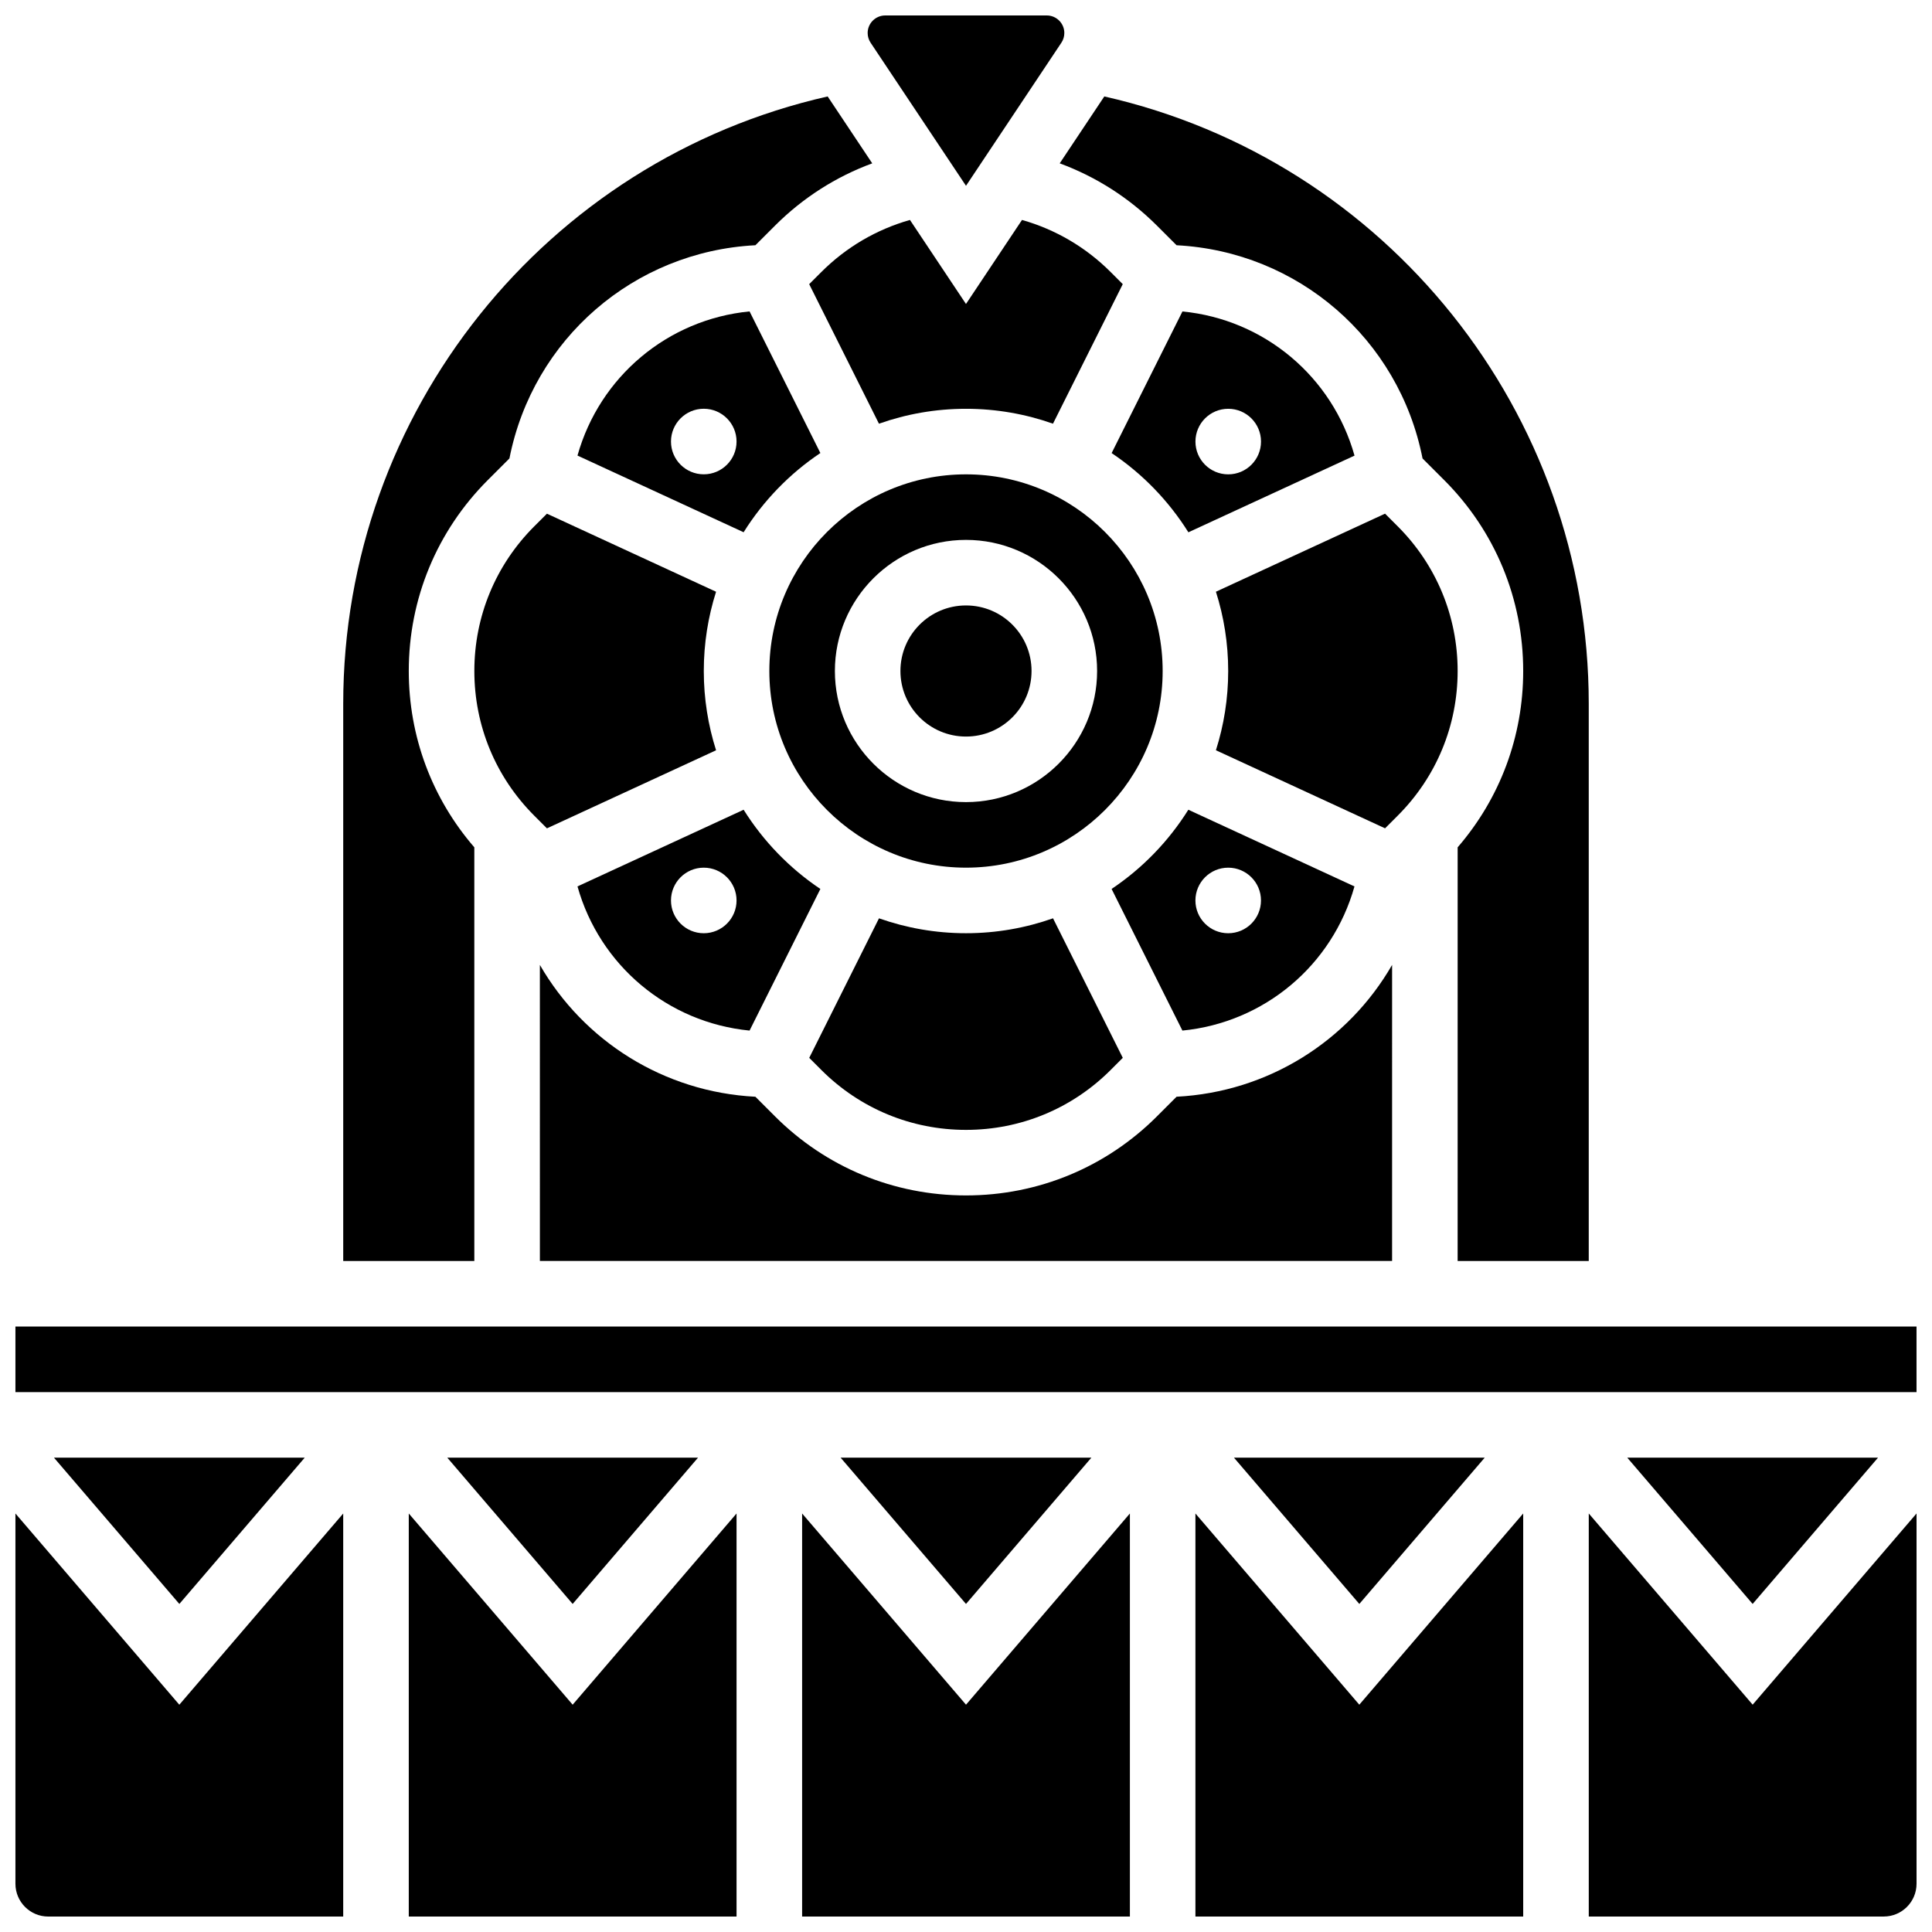
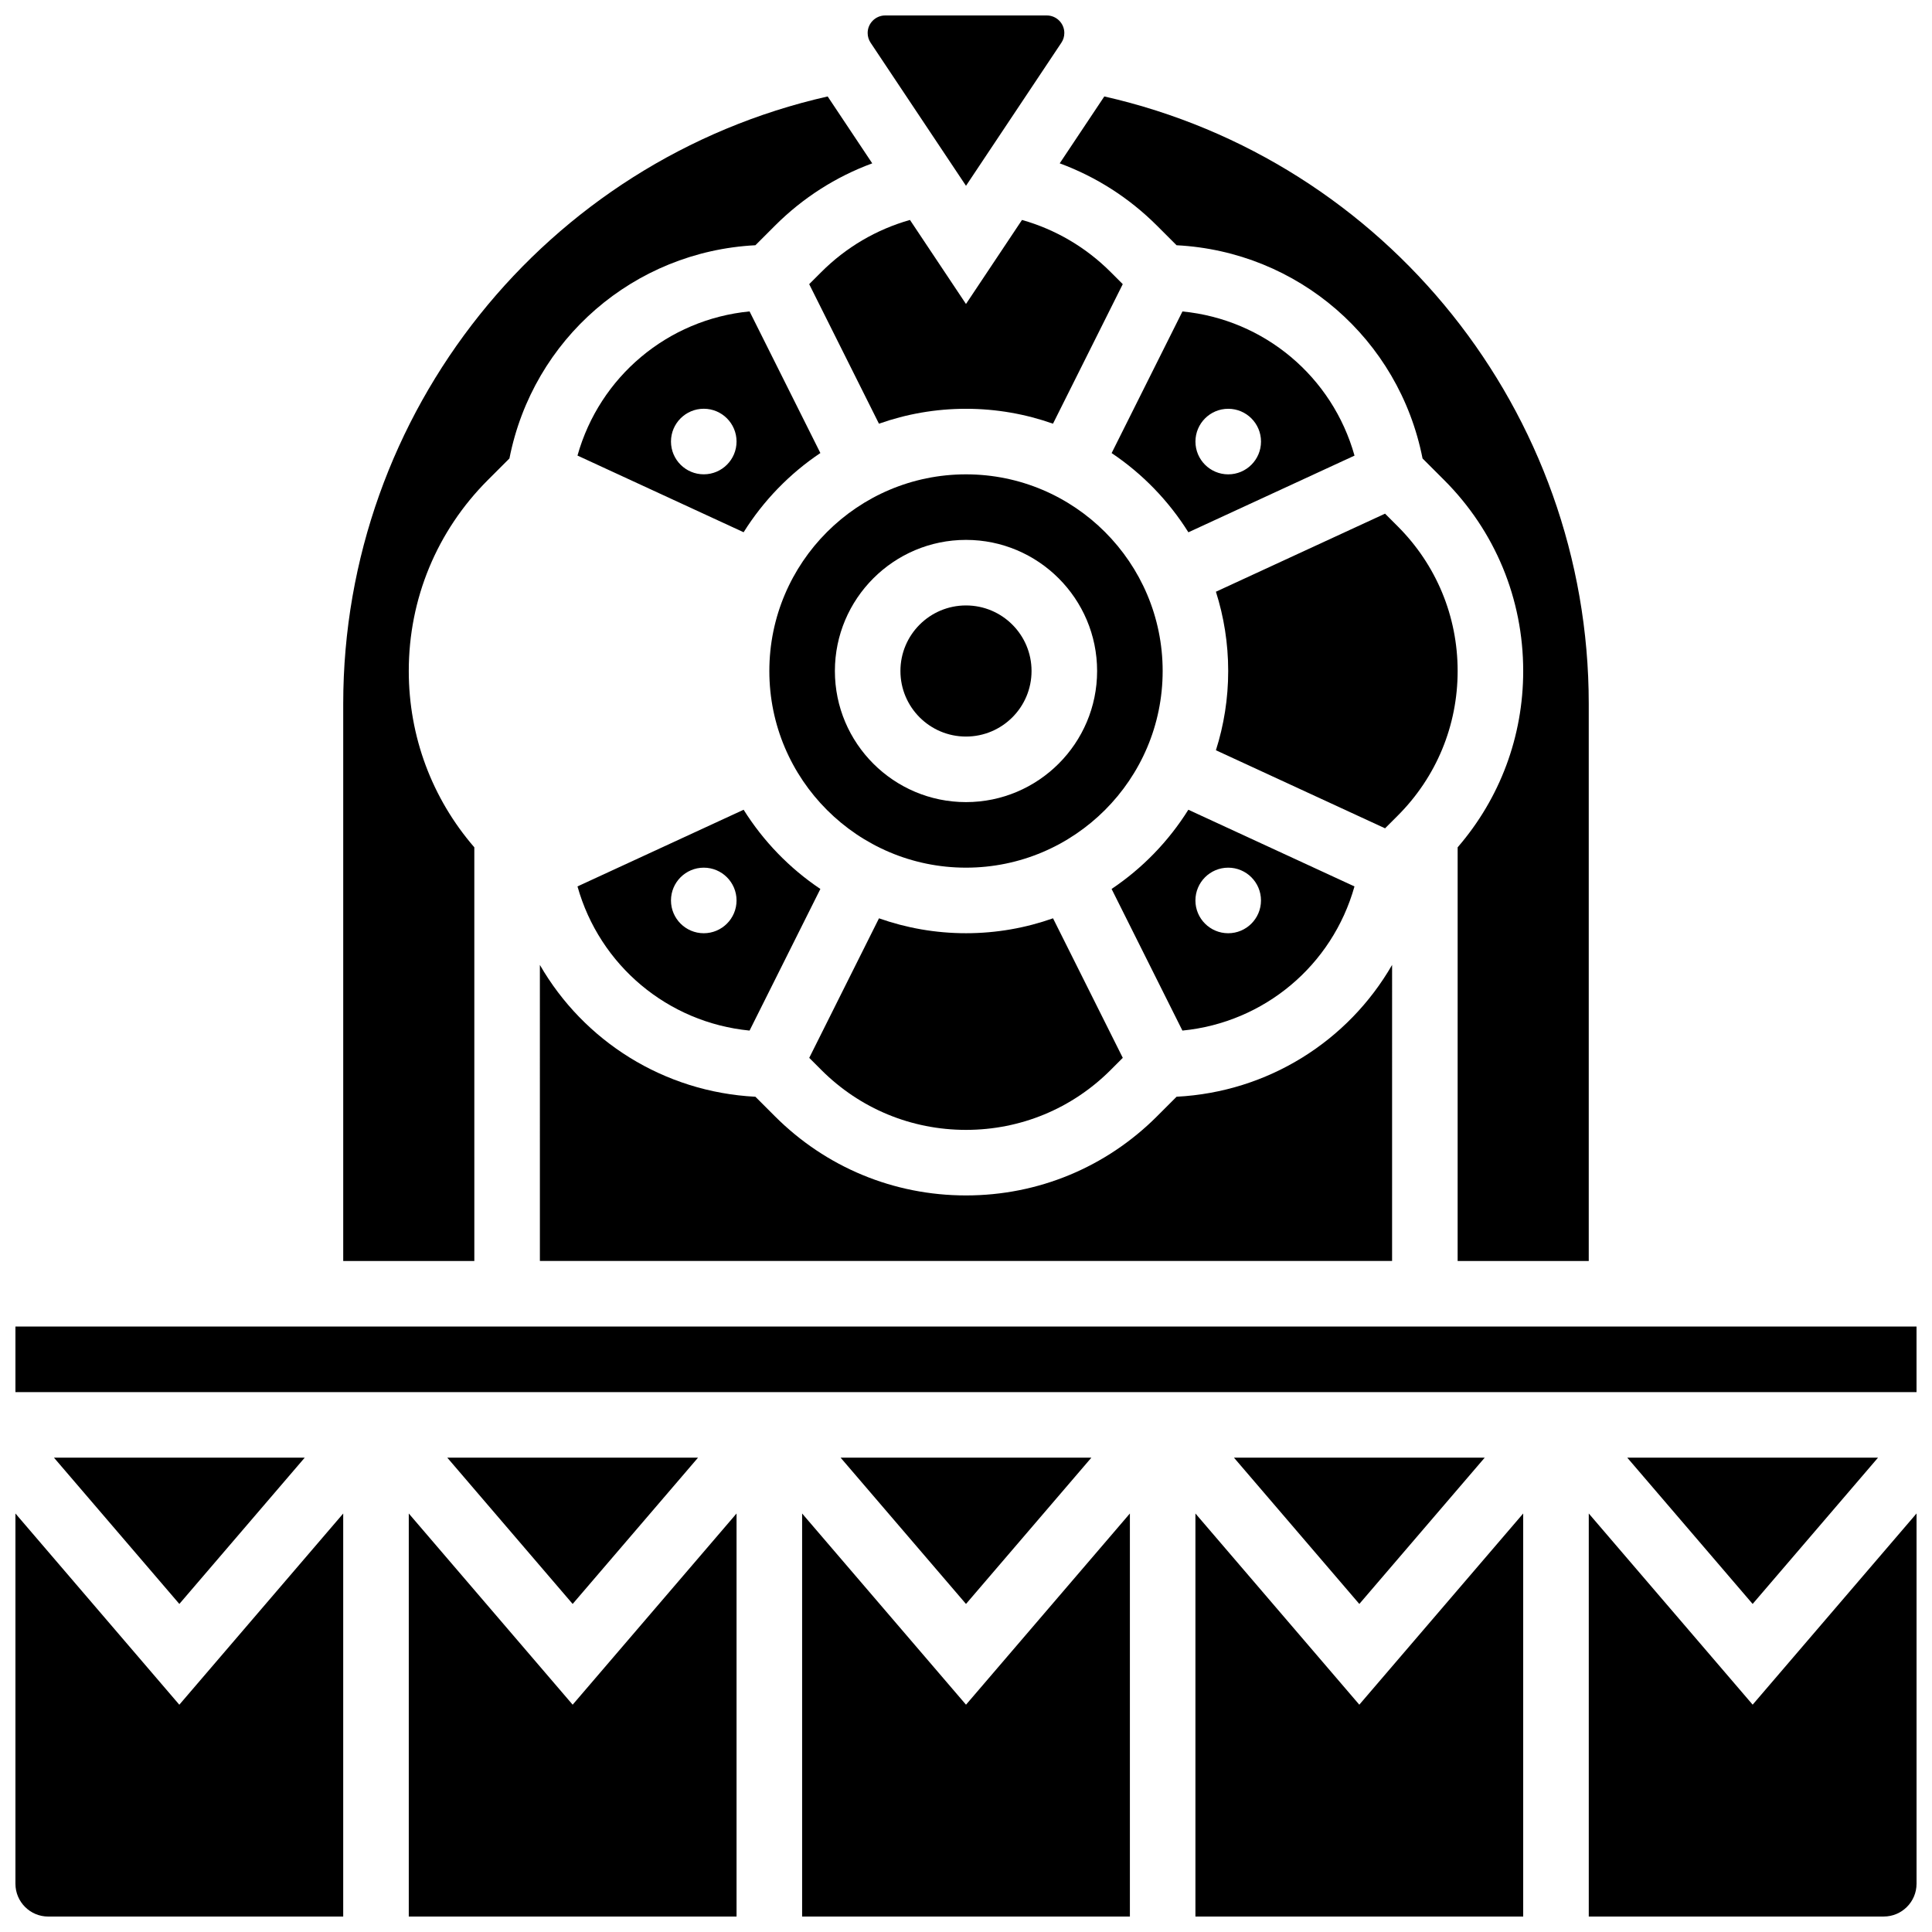
<svg xmlns="http://www.w3.org/2000/svg" width="800px" height="800px" version="1.1" viewBox="144 144 512 512">
  <defs>
    <clipPath id="g">
      <path d="m148.09 545h86.906v106.9h-86.906z" />
    </clipPath>
    <clipPath id="f">
      <path d="m460 545h88v106.9h-88z" />
    </clipPath>
    <clipPath id="e">
      <path d="m148.09 495h503.81v18h-503.81z" />
    </clipPath>
    <clipPath id="d">
      <path d="m565 545h86.902v106.9h-86.902z" />
    </clipPath>
    <clipPath id="c">
      <path d="m356 545h88v106.9h-88z" />
    </clipPath>
    <clipPath id="b">
      <path d="m252 545h88v106.9h-88z" />
    </clipPath>
    <clipPath id="a">
      <path d="m373 148.09h54v45.906h-54z" />
    </clipPath>
  </defs>
  <path d="m457.36 226.54-18.766 37.531c8.172 5.477 15.109 12.645 20.34 20.992l44.027-20.32c-5.875-20.938-23.922-36.086-45.602-38.203zm12.133 43.168c-4.797 0-8.688-3.891-8.688-8.688s3.891-8.688 8.688-8.688 8.688 3.891 8.688 8.688-3.891 8.688-8.688 8.688z" />
  <path d="m414.84 202.29-14.844 22.27-14.848-22.27c-8.867 2.512-16.91 7.219-23.496 13.809l-3.207 3.207 18.488 36.98c7.223-2.555 14.98-3.953 23.062-3.953s15.84 1.402 23.059 3.949l18.488-36.98-3.207-3.207c-6.586-6.586-14.629-11.293-23.496-13.805z" />
-   <path d="m285.59 283.48c-10.242 10.242-15.883 23.859-15.883 38.344 0 14.484 5.641 28.102 15.883 38.344l3.352 3.352 44.824-20.688c-2.109-6.633-3.254-13.688-3.254-21.008 0-7.32 1.145-14.375 3.254-21.004l-44.824-20.688z" />
  <path d="m297.04 264.73 44.027 20.32c5.227-8.348 12.168-15.516 20.34-20.992l-18.766-37.531c-21.684 2.121-39.727 17.27-45.602 38.203zm33.465 4.969c-4.797 0-8.688-3.891-8.688-8.688s3.891-8.688 8.688-8.688c4.797 0 8.688 3.891 8.688 8.688s-3.891 8.688-8.688 8.688z" />
  <path d="m530.29 321.82c0-14.484-5.641-28.102-15.883-38.344l-3.352-3.352-44.824 20.688c2.109 6.633 3.254 13.688 3.254 21.008 0 7.32-1.145 14.375-3.254 21.004l44.824 20.688 3.352-3.352c10.242-10.238 15.883-23.855 15.883-38.34z" />
  <path d="m512.92 399.71c-11.629 20.184-32.848 33.684-57.113 34.934l-5.184 5.184c-13.523 13.523-31.5 20.973-50.625 20.973s-37.105-7.449-50.629-20.969l-5.184-5.184c-24.262-1.25-45.48-14.75-57.113-34.934l0.004 78.457h225.84z" />
  <path d="m417.37 321.82c0 9.594-7.777 17.375-17.371 17.375-9.598 0-17.375-7.781-17.375-17.375s7.777-17.371 17.375-17.371c9.594 0 17.371 7.777 17.371 17.371" />
  <path d="m450.62 203.81 5.184 5.184c32.137 1.656 58.941 24.789 65.184 56.5l5.703 5.703c13.523 13.52 20.973 31.5 20.973 50.625 0 17.344-6.144 33.738-17.371 46.727l-0.004 109.63h34.746v-147.67c0-77.242-53.652-144.02-128.38-160.95l-11.82 17.727c9.637 3.559 18.402 9.145 25.781 16.523z" />
  <path d="m502.95 378.91-44.027-20.32c-5.227 8.348-12.168 15.516-20.34 20.992l18.766 37.531c21.684-2.121 39.73-17.27 45.602-38.203zm-33.465-4.969c4.797 0 8.688 3.891 8.688 8.688s-3.891 8.688-8.688 8.688-8.688-3.891-8.688-8.688c0.004-4.797 3.891-8.688 8.688-8.688z" />
  <path d="m297.04 378.91c5.875 20.934 23.922 36.082 45.602 38.203l18.766-37.531c-8.172-5.477-15.109-12.645-20.34-20.992zm33.465 12.406c-4.797 0-8.688-3.891-8.688-8.688s3.891-8.688 8.688-8.688c4.797 0 8.688 3.891 8.688 8.688s-3.891 8.688-8.688 8.688z" />
  <path d="m400 443.43c14.484 0 28.102-5.641 38.344-15.883l3.207-3.207-18.488-36.98c-7.227 2.551-14.98 3.953-23.062 3.953s-15.84-1.402-23.059-3.949l-18.488 36.98 3.207 3.207c10.238 10.238 23.855 15.879 38.34 15.879z" />
  <path d="m400 373.94c28.738 0 52.117-23.379 52.117-52.117 0-28.738-23.379-52.117-52.117-52.117s-52.117 23.379-52.117 52.117c-0.004 28.738 23.379 52.117 52.117 52.117zm0-86.863c19.16 0 34.746 15.586 34.746 34.746 0 19.16-15.586 34.746-34.746 34.746s-34.746-15.586-34.746-34.746c0-19.156 15.586-34.746 34.746-34.746z" />
  <g clip-path="url(#g)">
    <path d="m148.09 545.09v98.129c0 4.789 3.898 8.688 8.688 8.688h78.176v-106.81l-43.434 50.672z" />
  </g>
  <path d="m433.23 530.29h-66.465l33.234 38.773z" />
  <g clip-path="url(#f)">
    <path d="m460.8 545.09v106.81h86.863v-106.81l-43.434 50.672z" />
  </g>
  <g clip-path="url(#e)">
    <path d="m148.09 495.55h503.81v17.371h-503.81z" />
  </g>
  <path d="m537.47 530.29h-66.465l33.23 38.773z" />
  <path d="m641.7 530.29h-66.465l33.234 38.773z" />
  <g clip-path="url(#d)">
    <path d="m565.04 545.09v106.81h78.176c4.789 0 8.688-3.898 8.688-8.688v-98.129l-43.434 50.672z" />
  </g>
  <g clip-path="url(#c)">
    <path d="m356.57 545.09v106.81h86.863v-106.81l-43.43 50.672z" />
  </g>
  <path d="m224.76 530.29h-66.465l33.234 38.773z" />
  <path d="m328.99 530.29h-66.461l33.23 38.773z" />
  <path d="m269.7 368.55c-11.227-12.988-17.371-29.383-17.371-46.727 0-19.125 7.449-37.105 20.973-50.629l5.703-5.703c6.246-31.711 33.051-54.844 65.184-56.5l5.184-5.184c7.379-7.379 16.145-12.969 25.781-16.52l-11.816-17.727c-74.73 16.926-128.38 83.707-128.38 160.95v147.67h34.746z" />
  <g clip-path="url(#b)">
    <path d="m252.33 545.09v106.81h86.863v-106.81l-43.434 50.672z" />
  </g>
  <g clip-path="url(#a)">
    <path d="m400 193.24 25.277-37.918c0.512-0.766 0.781-1.656 0.781-2.578 0-2.562-2.086-4.648-4.648-4.648h-42.82c-2.566 0-4.652 2.086-4.652 4.648 0 0.922 0.27 1.812 0.781 2.578z" />
  </g>
</svg>